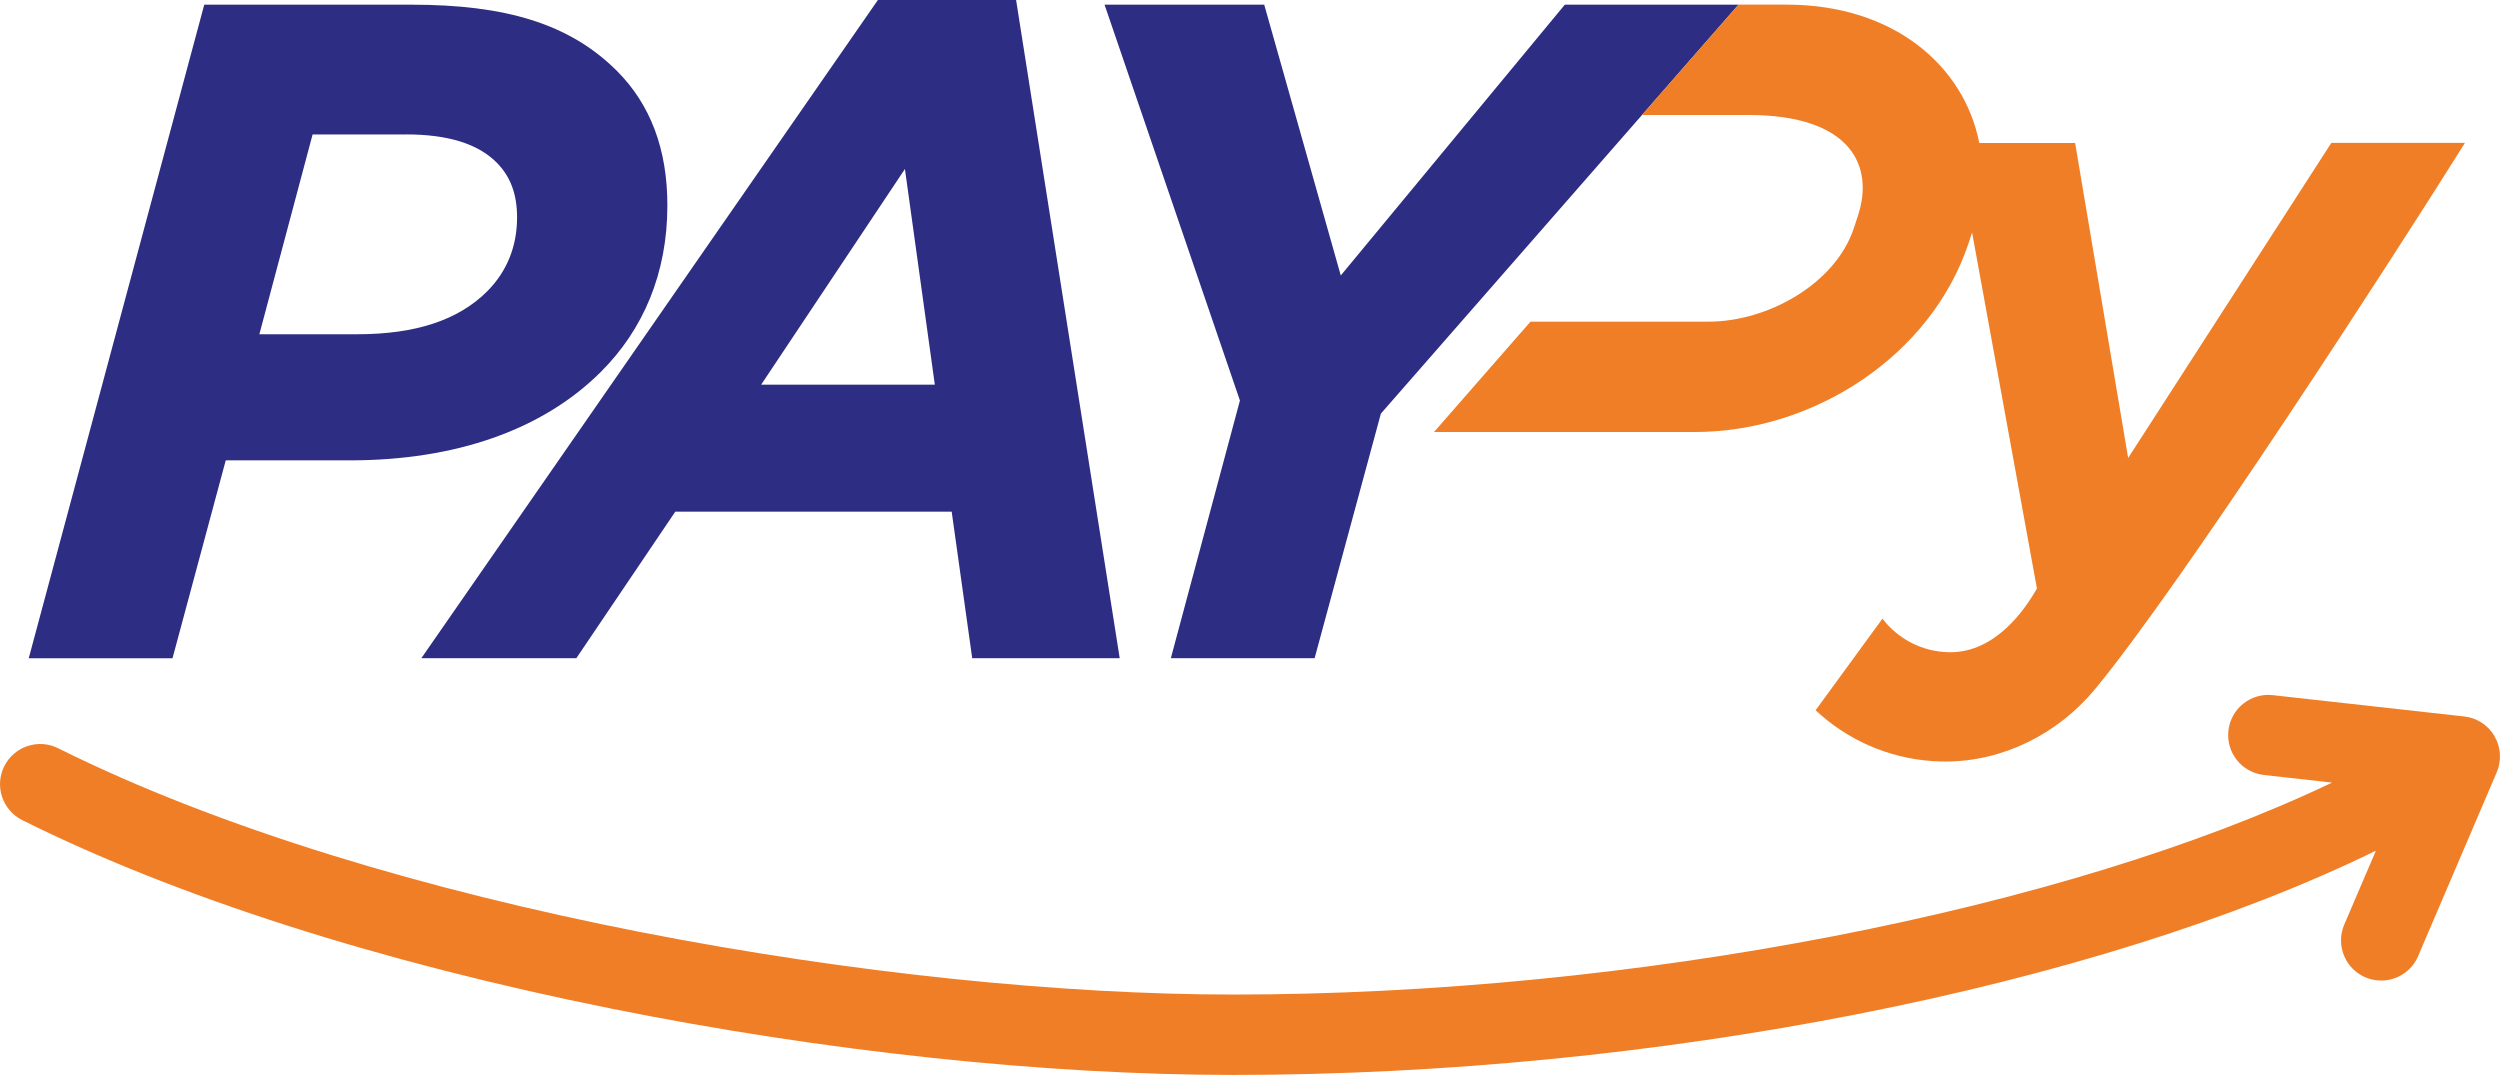
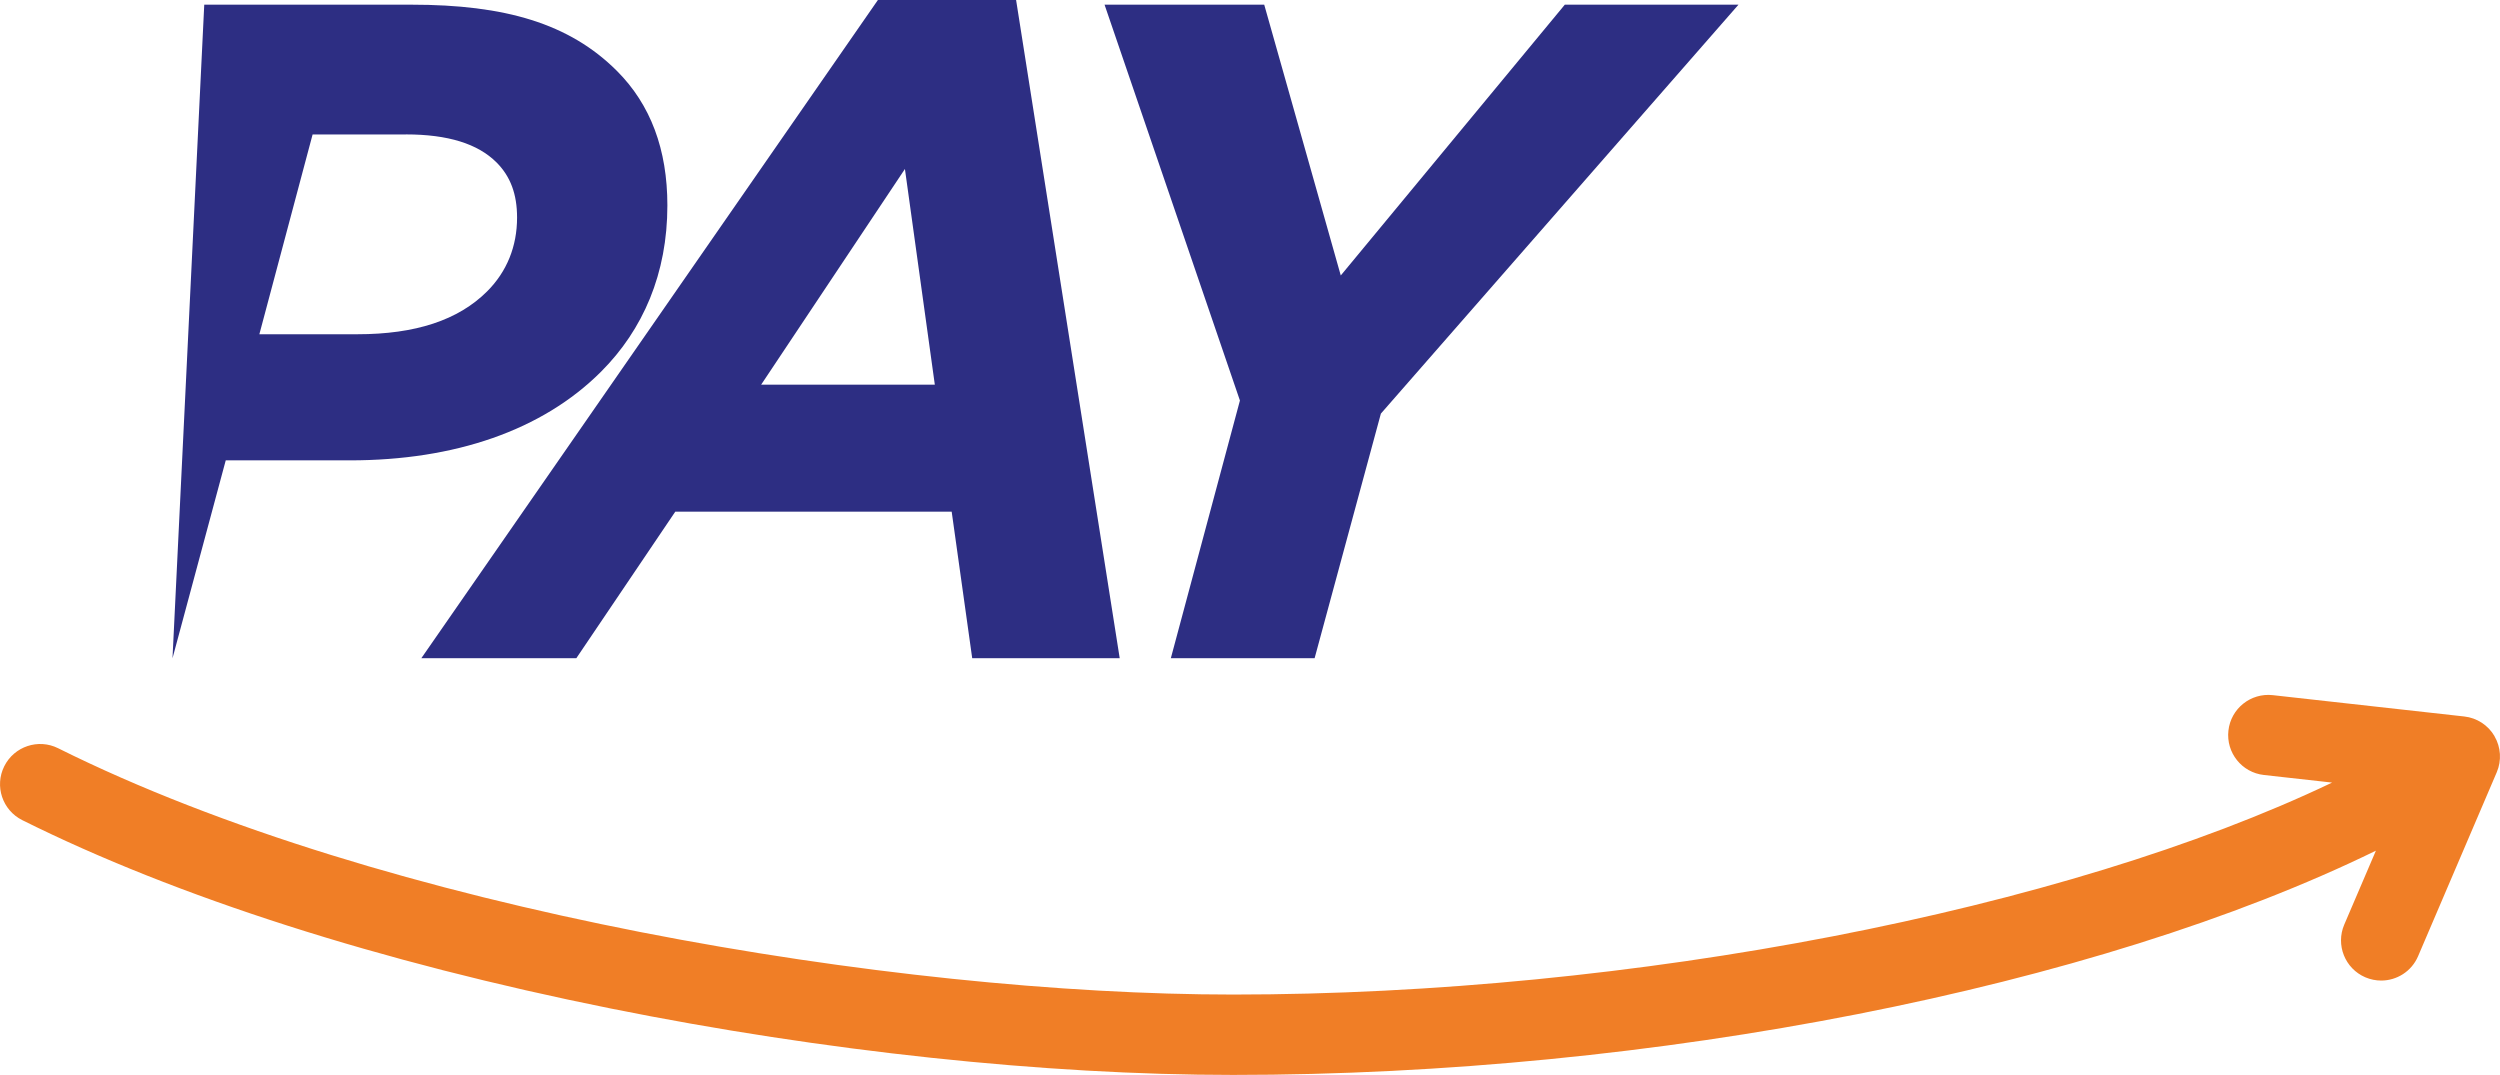
<svg xmlns="http://www.w3.org/2000/svg" id="Capa_2" viewBox="0 0 470.01 202.07">
  <defs>
    <style>
      .cls-1 {
        fill: #2d2e83;
      }

      .cls-2 {
        fill: #f07e26;
      }
    </style>
  </defs>
  <g id="Capa_1-2" data-name="Capa_1">
    <g>
-       <path class="cls-1" d="M38.4.88h38.97c17.55,0,29.67,3.51,38.62,12.46,6.32,6.32,9.48,14.75,9.48,25.28,0,12.81-4.56,23.35-12.46,31.25-11.06,11.06-27.56,16.68-47.22,16.68h-23.35l-10.01,37.21H5.4L38.4.88ZM76.32,25.28h-17.55l-10.01,37.56h18.43c10.88,0,18.96-2.63,24.4-8.07,3.69-3.69,5.62-8.43,5.62-13.87,0-4.39-1.23-7.72-3.86-10.36-3.51-3.51-9.13-5.27-17.03-5.27Z" />
+       <path class="cls-1" d="M38.4.88h38.97c17.55,0,29.67,3.51,38.62,12.46,6.32,6.32,9.48,14.75,9.48,25.28,0,12.81-4.56,23.35-12.46,31.25-11.06,11.06-27.56,16.68-47.22,16.68h-23.35l-10.01,37.21L38.4.88ZM76.32,25.28h-17.55l-10.01,37.56h18.43c10.88,0,18.96-2.63,24.4-8.07,3.69-3.69,5.62-8.43,5.62-13.87,0-4.39-1.23-7.72-3.86-10.36-3.51-3.51-9.13-5.27-17.03-5.27Z" />
      <path class="cls-1" d="M165.05,0h25.98l19.48,123.75h-27.73l-3.86-27.56h-51.96l-18.61,27.56h-29.14L165.05,0ZM175.75,72.32l-5.62-40.55-27.03,40.55h32.65Z" />
      <path class="cls-1" d="M233.11,75.3L207.66.88h30.02l14.39,50.91L294.19.88h32.65l-67.23,76.88-12.46,45.99h-27.03l12.99-48.45Z" />
-       <path class="cls-2" d="M438.29,26.86v.02s-38.19,59.22-38.19,59.22l-9.97-59.22h-18.02c-2.81-14.41-16-26.01-36.23-26.01h-9.04l-18.15,20.75h20.05c19.27,0,23.64,9.6,20.56,18.93l-.76,2.32c-3.47,10.5-16.21,17.6-27.27,17.6h-33.53l-18.14,20.75h49.03c22.37,0,44.48-14.34,51.5-35.59l.63-1.92,5.38,29.54,6.81,37.39c-2.33,4.12-7.86,11.98-16.25,11.98h-.29c-5.1-.09-9.62-2.54-12.5-6.31l-12.57,17.22c5.84,5.47,13.52,9,22.01,9.56.79.05,1.59.08,2.4.08,10.87,0,21.16-5.22,28.09-13.57,16.29-19.63,56.86-82.37,69.58-102.74h-25.15Z" />
      <path class="cls-2" d="M468.98,138.4c-1.2-2.06-3.31-3.44-5.69-3.7l-36-4.01c-4.14-.46-7.88,2.52-8.34,6.67-.46,4.14,2.52,7.88,6.67,8.34l12.82,1.43c-50.22,24.01-131.59,39.85-206.61,39.85-63.64,0-159.95-15.91-220.9-46.31-3.73-1.86-8.26-.35-10.13,3.39-1.86,3.73-.35,8.26,3.39,10.13,28.91,14.42,67.18,26.67,110.67,35.42,40.02,8.05,81.56,12.48,116.97,12.48,79.14,0,162.24-16.42,214.85-42.16l-5.95,13.9c-1.64,3.83.14,8.27,3.97,9.91.97.41,1.98.61,2.97.61,2.93,0,5.72-1.72,6.94-4.58l14.79-34.58c.94-2.2.78-4.71-.42-6.77Z" />
    </g>
  </g>
</svg>